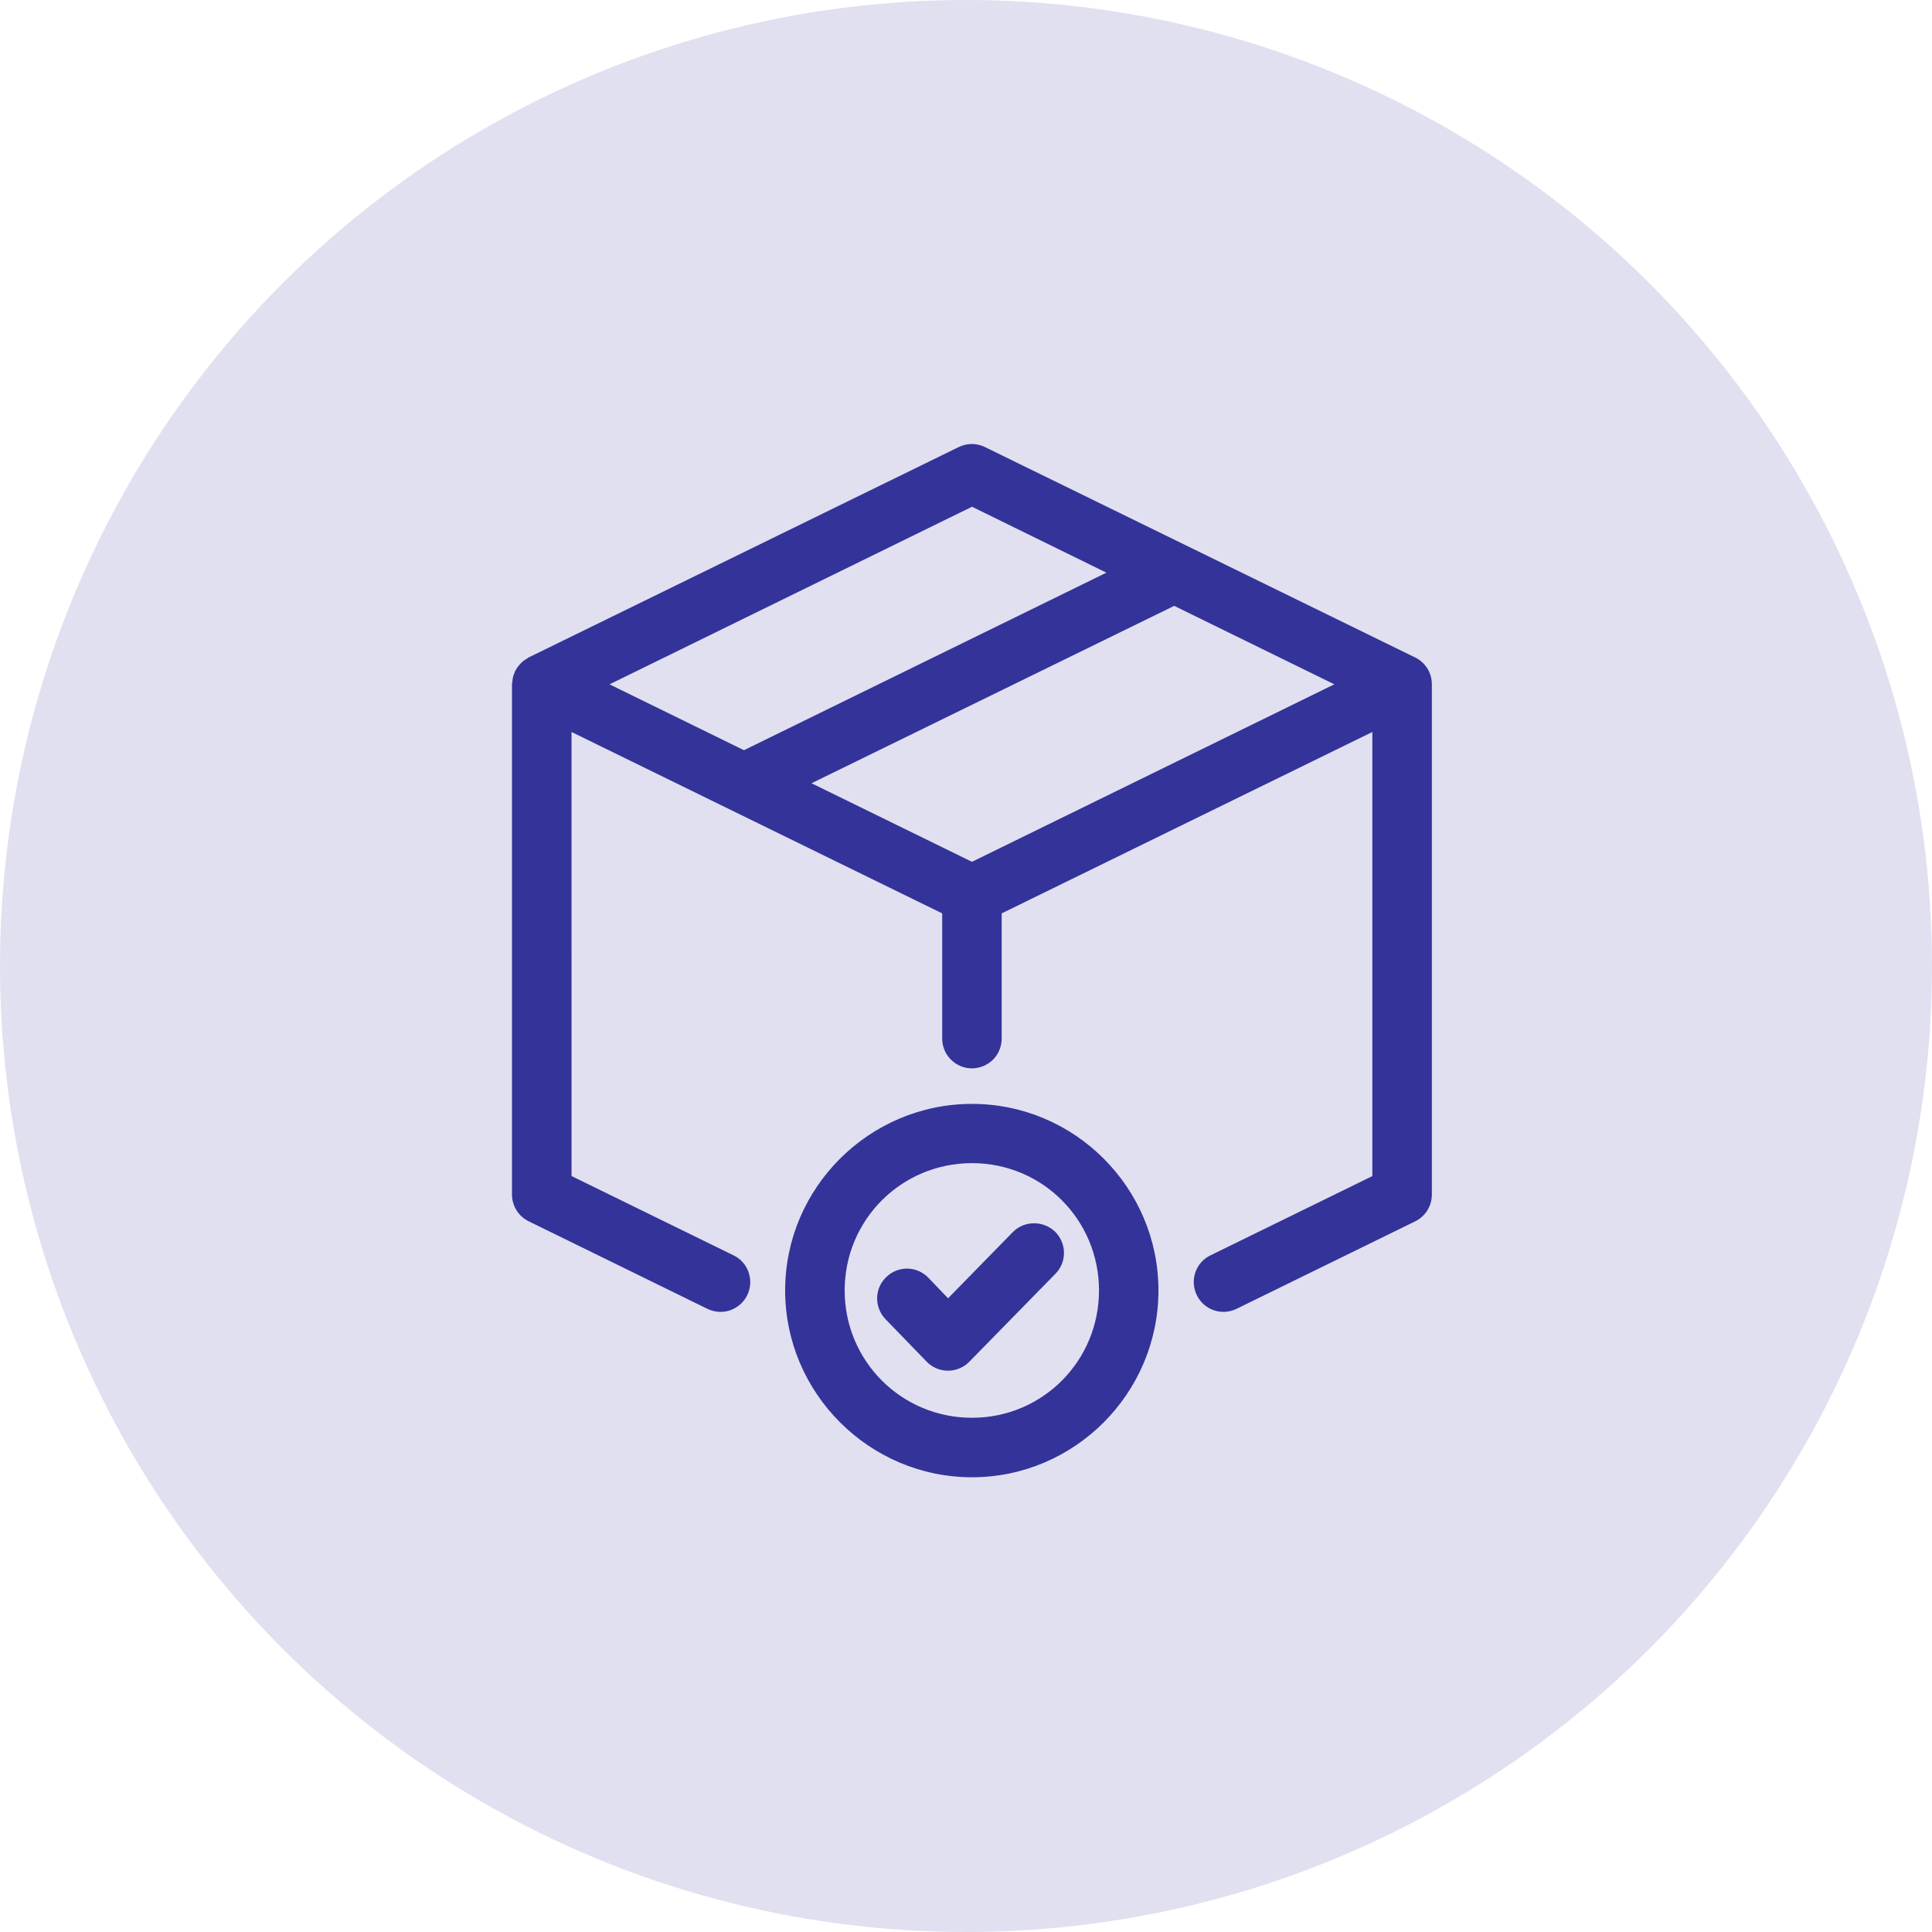
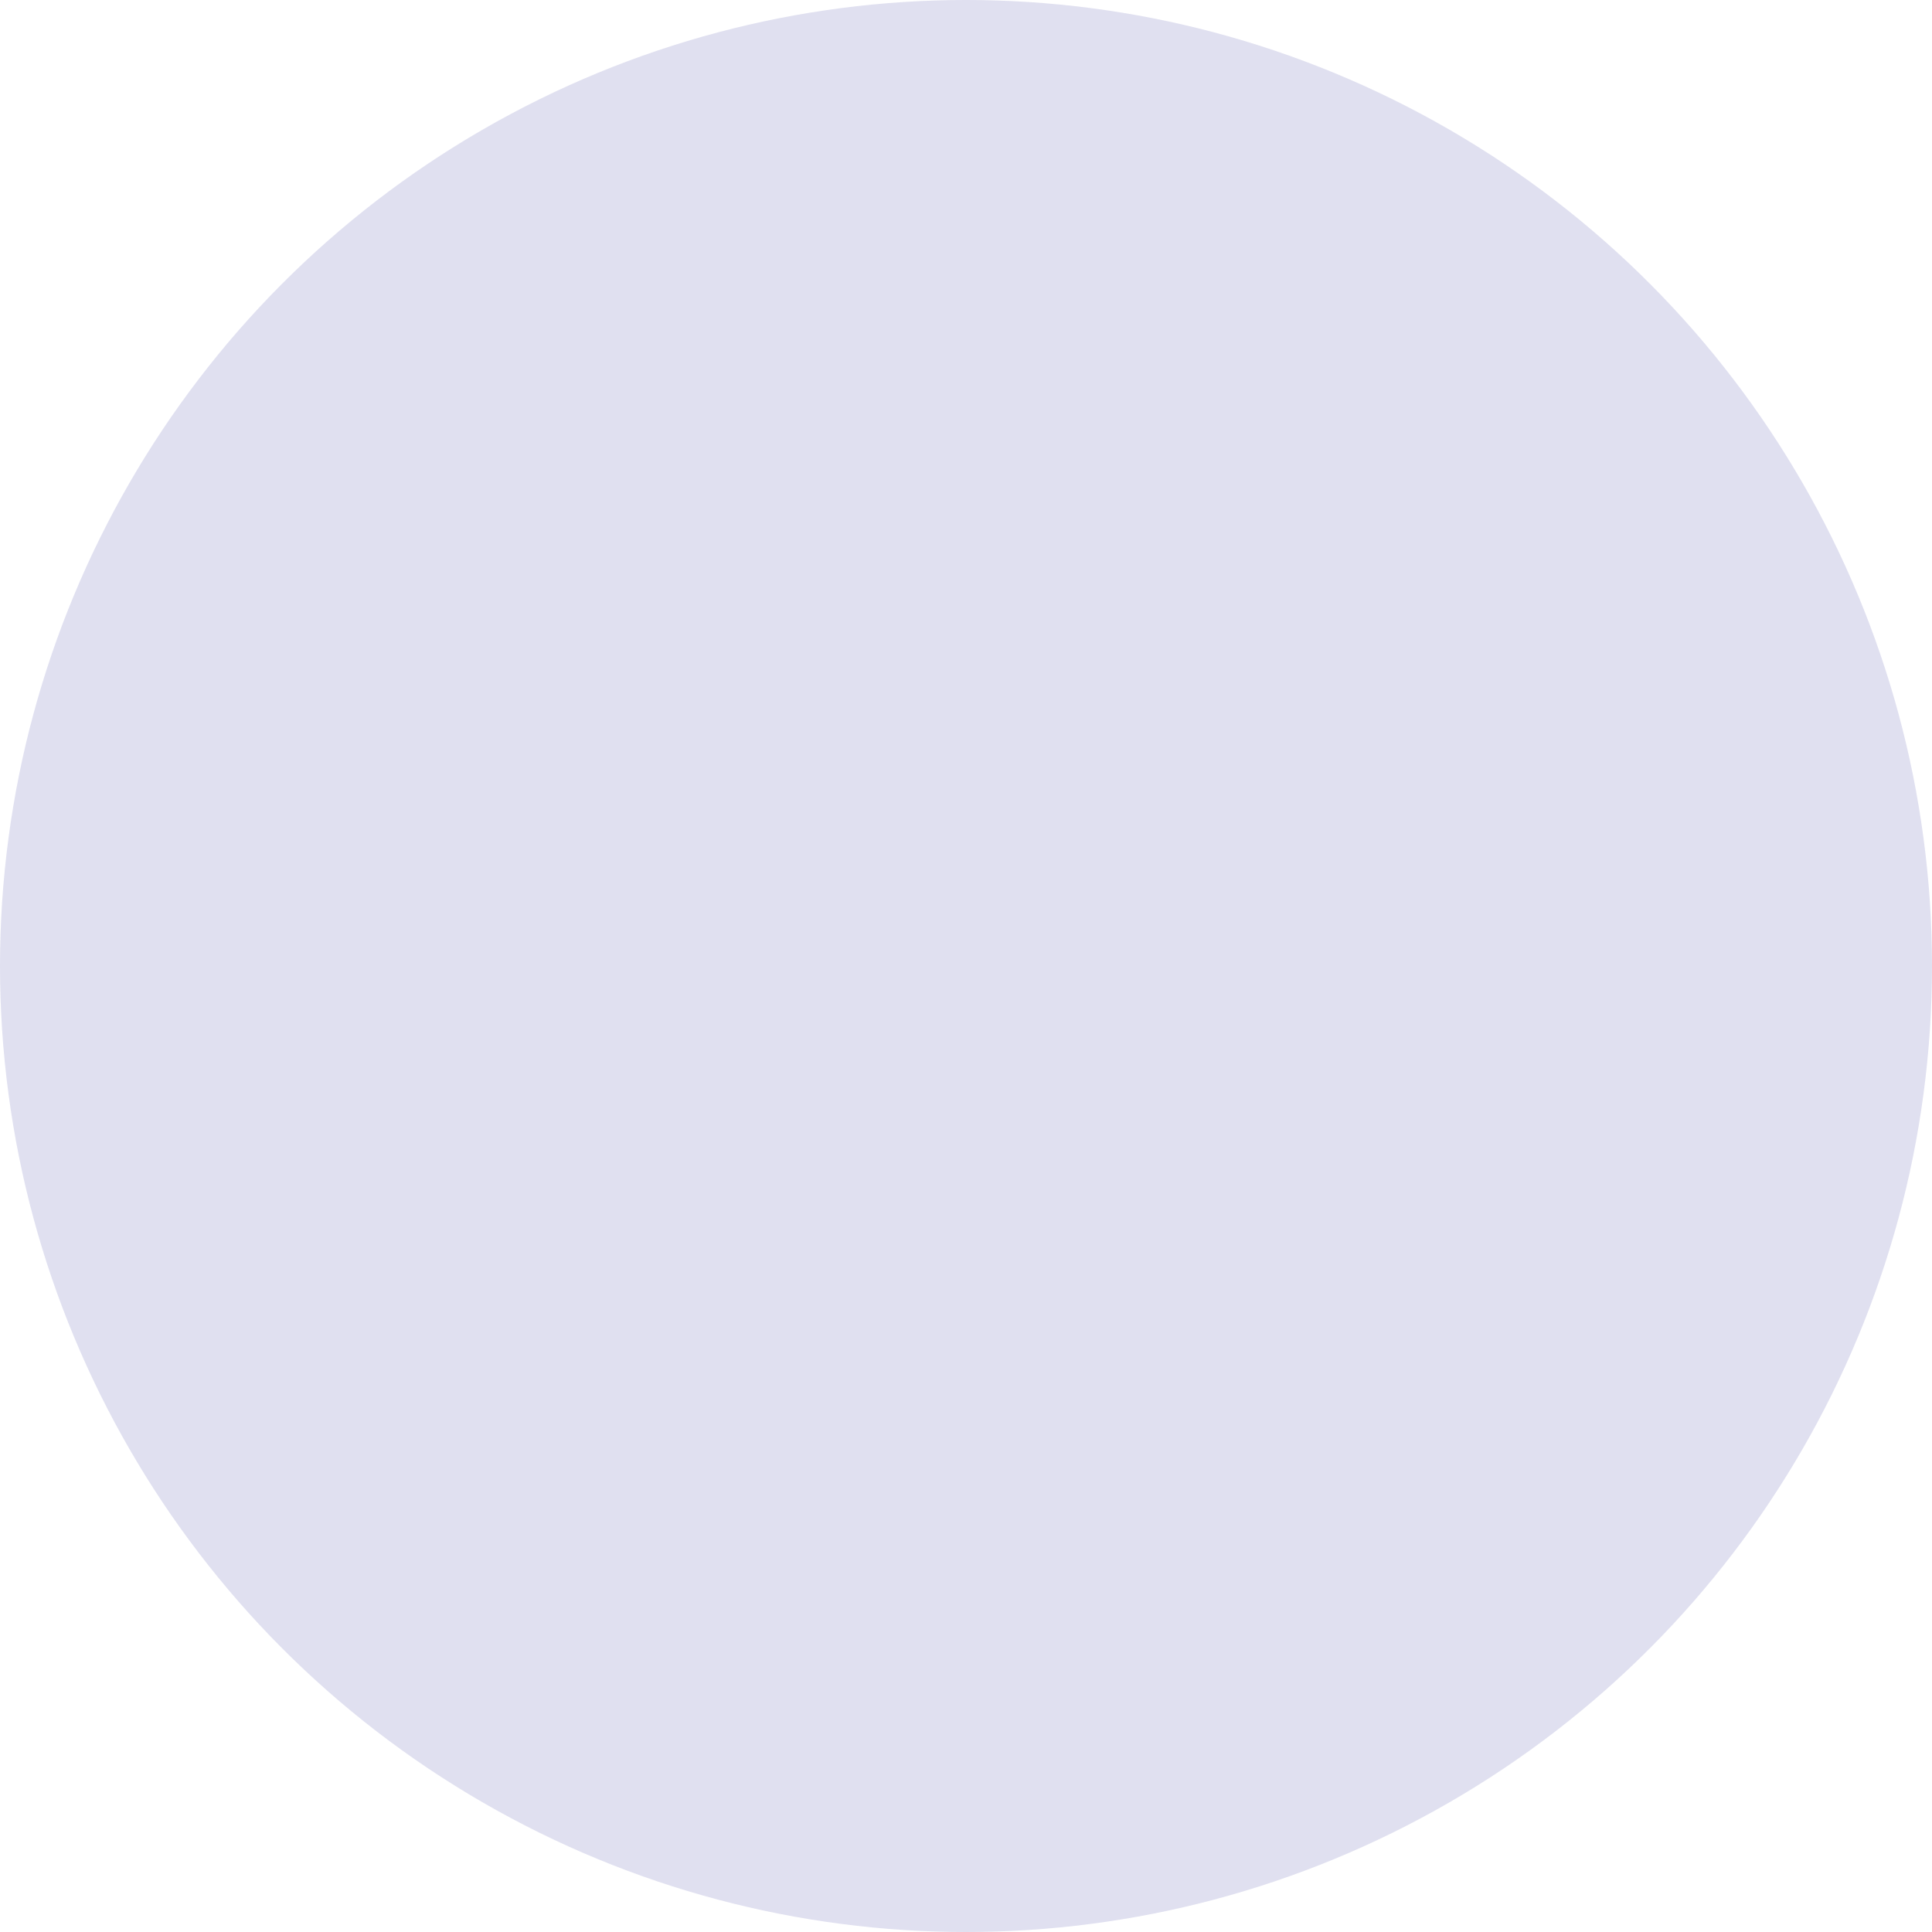
<svg xmlns="http://www.w3.org/2000/svg" version="1.1" x="0px" y="0px" width="56px" height="56px" viewBox="0 0 56 56" enable-background="new 0 0 56 56" xml:space="preserve">
  <g id="clock">
    <g>
      <circle fill="#E0E0F0" cx="28" cy="28" r="28" />
    </g>
  </g>
  <g id="stock">
-     <path fill="#333399" d="M28.17,12.87c-0.132,0-0.261,0.03-0.379,0.087l-12.469,6.1c-0.025,0.016-0.05,0.032-0.073,0.05   c-0.034,0.018-0.064,0.04-0.093,0.062c-0.031,0.026-0.059,0.054-0.085,0.084c-0.021,0.023-0.041,0.047-0.059,0.072   c-0.025,0.034-0.048,0.07-0.068,0.108c-0.005,0.007-0.01,0.016-0.016,0.023c-0.003,0.013-0.008,0.026-0.013,0.04   c-0.021,0.048-0.038,0.099-0.05,0.15c-0.006,0.029-0.009,0.06-0.012,0.089c-0.006,0.032-0.01,0.064-0.013,0.096v14.791   c0,0.162,0.045,0.32,0.13,0.458c0.085,0.139,0.208,0.247,0.353,0.319l5.179,2.537c0.207,0.102,0.446,0.118,0.663,0.043   c0.218-0.077,0.397-0.234,0.496-0.442c0.099-0.207,0.112-0.442,0.037-0.66c-0.074-0.216-0.233-0.394-0.439-0.491l-4.693-2.298   V21.217l10.744,5.258v3.632c0.001,0.229,0.092,0.449,0.256,0.61c0.161,0.16,0.381,0.251,0.61,0.25   c0.227-0.002,0.446-0.093,0.607-0.252c0.159-0.162,0.251-0.381,0.251-0.608v-3.632l10.744-5.258V34.09l-4.694,2.298   c-0.207,0.1-0.363,0.277-0.436,0.494c-0.074,0.215-0.058,0.451,0.041,0.657c0.101,0.206,0.276,0.364,0.493,0.439   c0.215,0.074,0.451,0.06,0.657-0.04l5.181-2.537c0.145-0.072,0.267-0.181,0.353-0.319c0.085-0.138,0.13-0.295,0.13-0.458V19.833   c0-0.161-0.045-0.32-0.13-0.457c-0.086-0.137-0.208-0.248-0.353-0.318l-12.471-6.1C28.43,12.9,28.301,12.87,28.17,12.87   L28.17,12.87z M28.174,14.688l3.896,1.911l-10.506,5.146l-3.897-1.909L28.174,14.688z M34.035,17.561l4.641,2.274L28.173,24.98   l-4.651-2.277L34.035,17.561z M28.174,31.997c-2.978,0-5.416,2.43-5.416,5.407s2.438,5.415,5.416,5.415   c2.977,0,5.404-2.438,5.404-5.415S31.15,31.997,28.174,31.997L28.174,31.997z M28.174,33.714c2.043,0,3.681,1.644,3.681,3.69   s-1.638,3.691-3.681,3.691c-2.045,0-3.691-1.645-3.691-3.691S26.128,33.714,28.174,33.714L28.174,33.714z M29.968,35.457   L29.968,35.457c-0.229,0-0.451,0.093-0.612,0.257l-1.876,1.918l-0.571-0.597c-0.16-0.165-0.378-0.26-0.607-0.264   c-0.23-0.003-0.452,0.086-0.614,0.247c-0.166,0.156-0.259,0.375-0.264,0.604c-0.003,0.229,0.085,0.451,0.244,0.616l1.189,1.228   c0.162,0.168,0.384,0.263,0.616,0.264c0.233,0.001,0.457-0.091,0.62-0.257l2.499-2.552c0.162-0.163,0.249-0.384,0.248-0.614   c-0.002-0.228-0.098-0.447-0.26-0.608C30.414,35.542,30.193,35.456,29.968,35.457L29.968,35.457z" />
-   </g>
+     </g>
</svg>